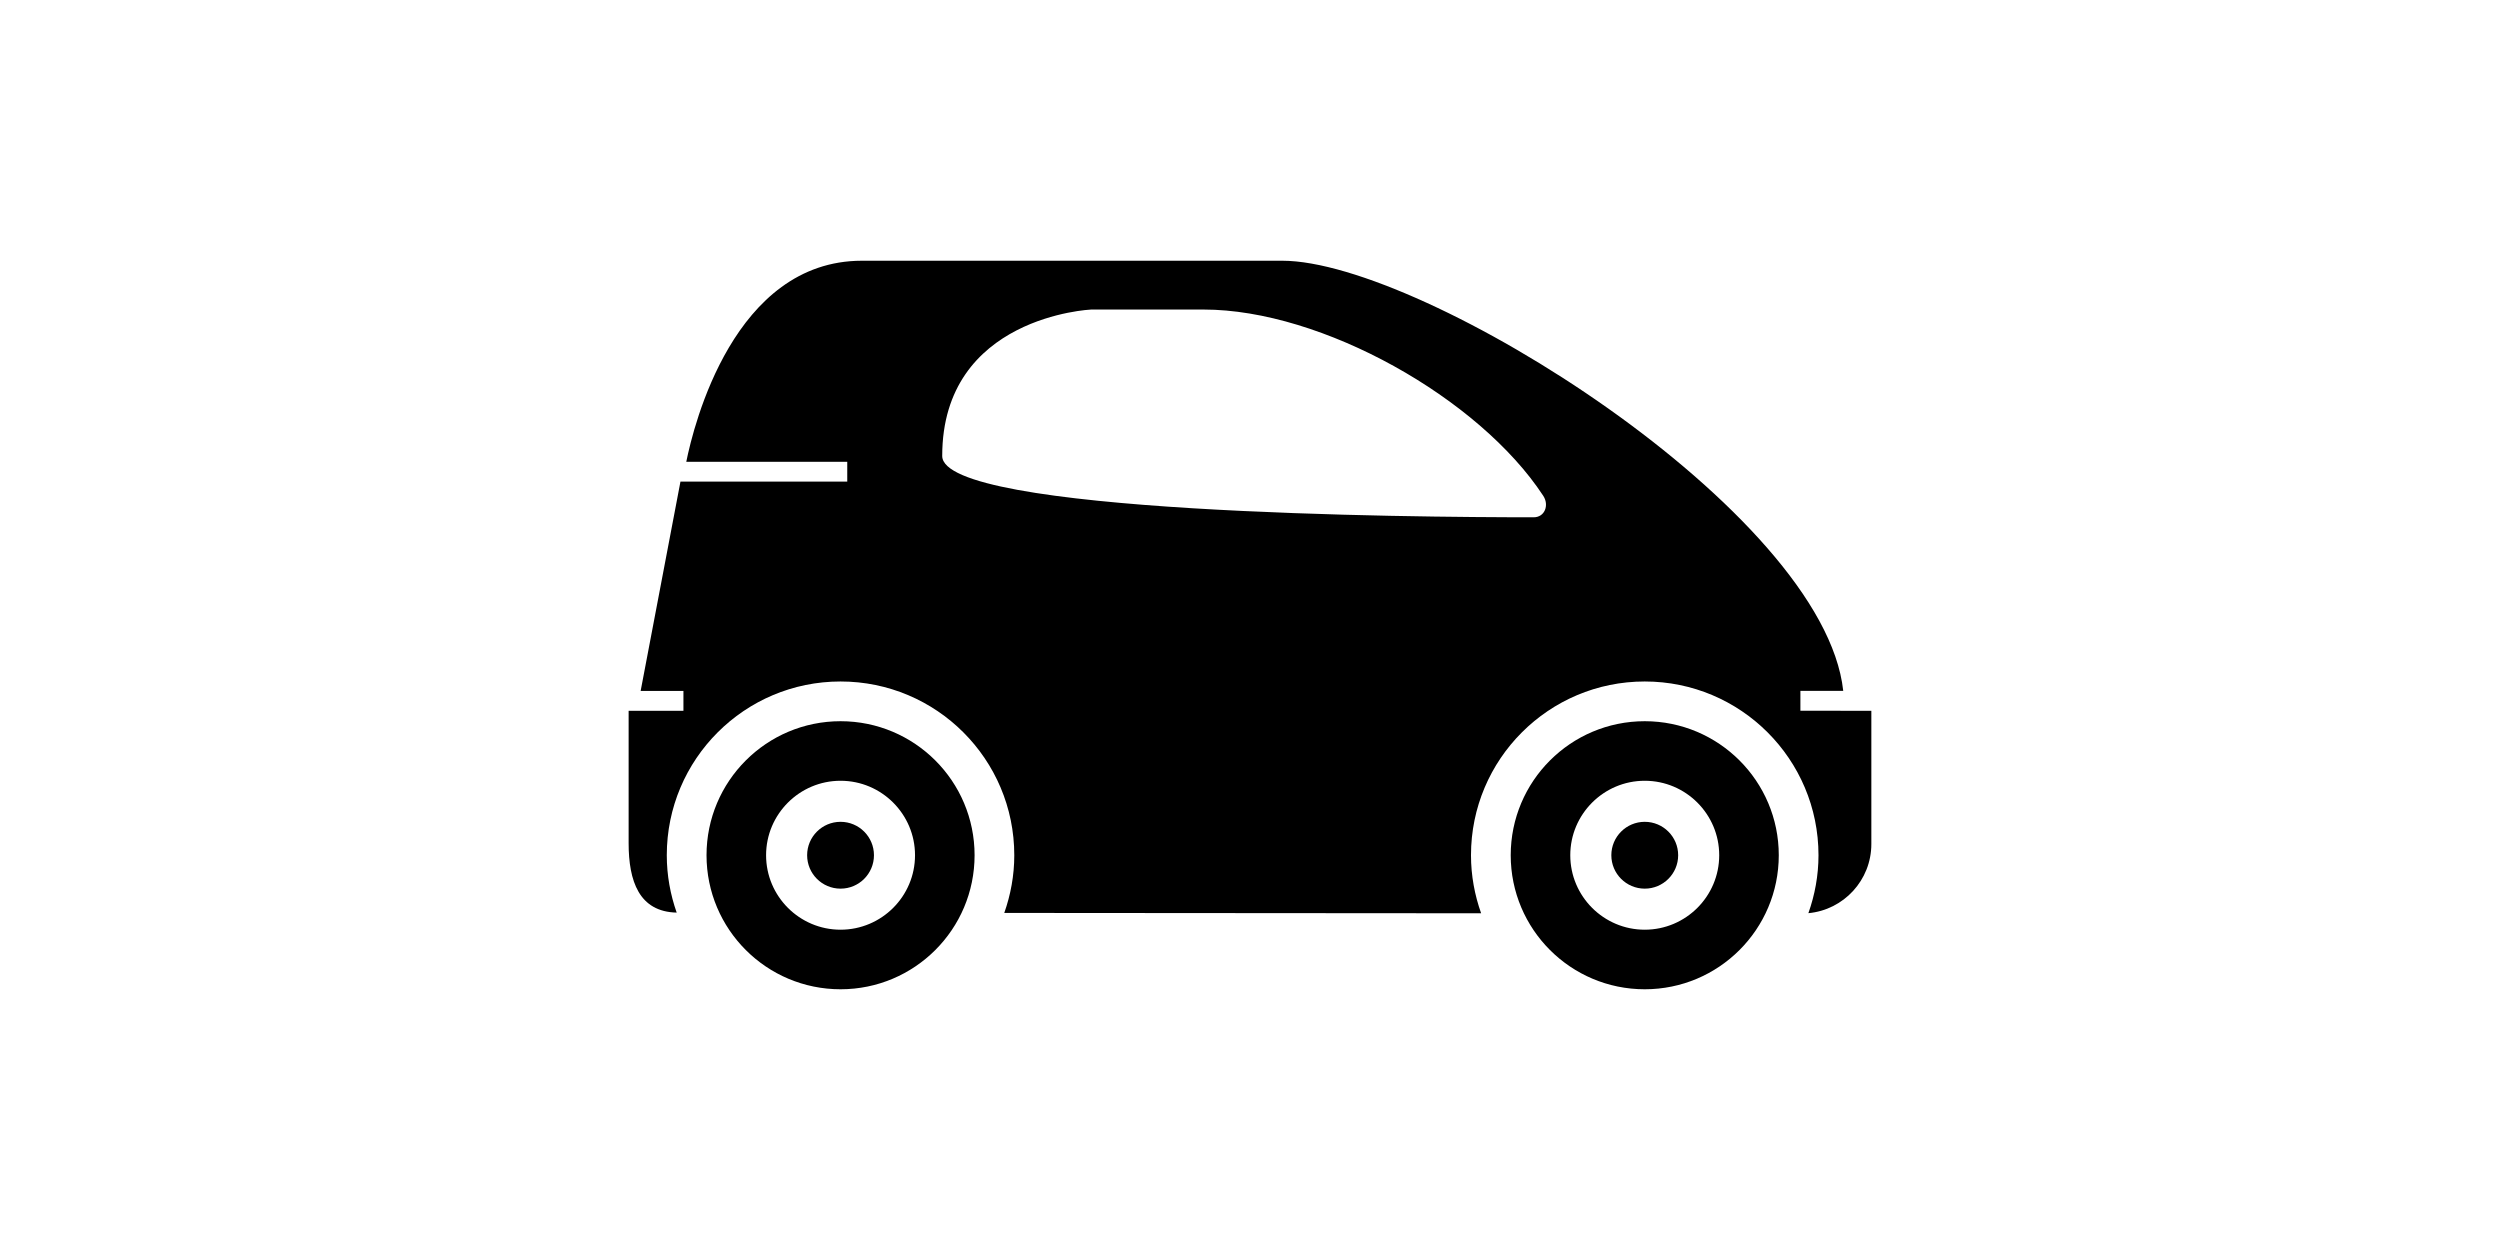
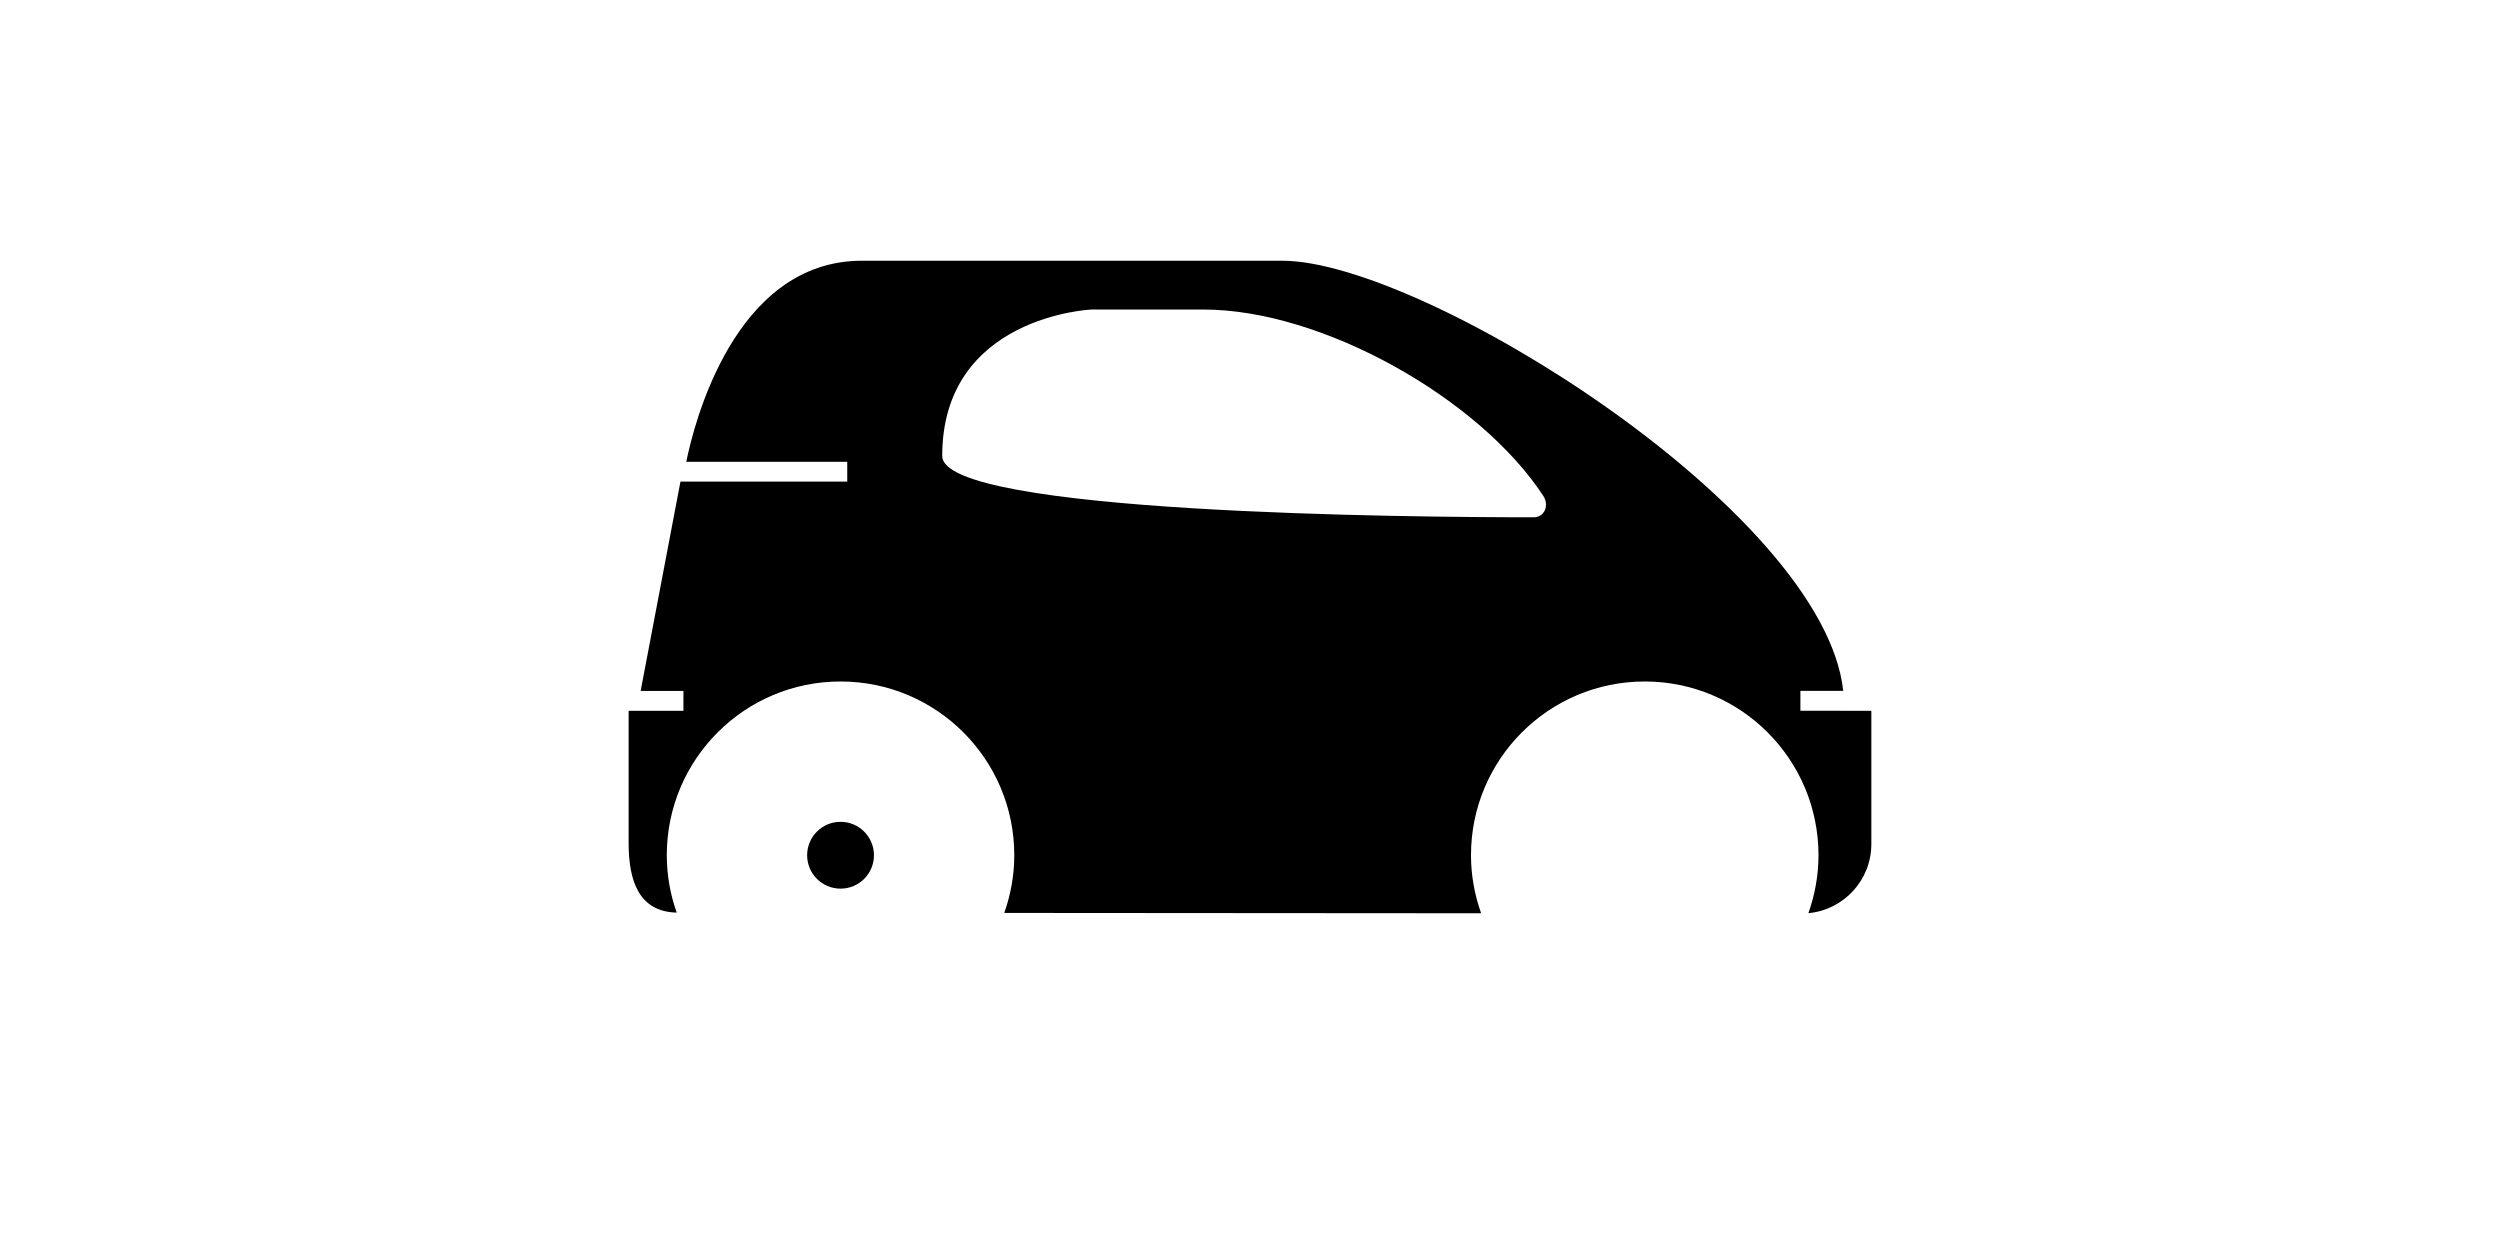
<svg xmlns="http://www.w3.org/2000/svg" class="icon" height="512" viewBox="0 0 1024 1024" version="1.1">
-   <path d="M176.581 590.813c-60.644 0-109.797 49.159-109.797 109.797s49.159 109.803 109.797 109.803 109.797-49.159 109.797-109.803-49.159-109.797-109.797-109.797zM176.581 761.612c-33.643 0-61.004-27.364-61.004-61.004s27.364-61.004 61.004-61.004 61.004 27.364 61.004 61.004c0 33.635-27.364 61.004-61.004 61.004z" />
  <path d="M149.204 700.609c0 15.111 12.258 27.372 27.372 27.372s27.372-12.258 27.372-27.372c0-15.111-12.258-27.372-27.372-27.372-15.111 0-27.372 12.258-27.372 27.372z" />
-   <path d="M835.377 590.813c-60.644 0-109.797 49.159-109.797 109.797s49.159 109.803 109.797 109.803c60.644 0 109.797-49.159 109.797-109.803s-49.157-109.797-109.797-109.797zM835.377 761.612c-33.643 0-61.004-27.364-61.004-61.004s27.364-61.004 61.004-61.004 61.004 27.364 61.004 61.004c0 33.635-27.364 61.004-61.004 61.004z" />
-   <path d="M808.007 700.609c0 15.111 12.258 27.372 27.372 27.372s27.372-12.258 27.372-27.372c0-15.111-12.258-27.372-27.372-27.372-15.111 0-27.372 12.258-27.372 27.372z" />
  <path d="M962.889 582.217v-16.265h35.088c-15.948-147.205-344.49-352.361-459.552-352.361-185.708 0-226.377 0-344.315 0-104.852 0-137.867 134.773-143.909 164.698h131.869v16.265h-136.646l-32.61 171.473h35.057v16.265h-44.896v108.448c0 31.004 8.528 56.167 39.362 56.868-5.165-14.732-8.105-30.506-8.105-46.998 0-78.608 63.727-142.336 142.336-142.336s142.336 63.727 142.336 142.336c0 16.591-2.986 32.451-8.204 47.264l390.644 0.287c-5.283-14.89-8.305-30.85-8.305-47.551 0-78.608 63.727-142.336 142.336-142.336 78.608 0 142.336 63.727 142.336 142.336 0 16.669-3.011 32.607-8.288 47.465 28.939-2.695 51.587-27.028 51.587-56.657v-109.119l-58.119-0.085zM744.397 423.765c-99.301 0.003-484.53-2.996-484.53-50.224 0-114.542 122-119.964 122-119.964s62.41 0 92.171 0c96.923 0 225.705 72.524 278.199 152.593 5.004 7.63 1.277 17.597-7.851 17.597z" />
</svg>